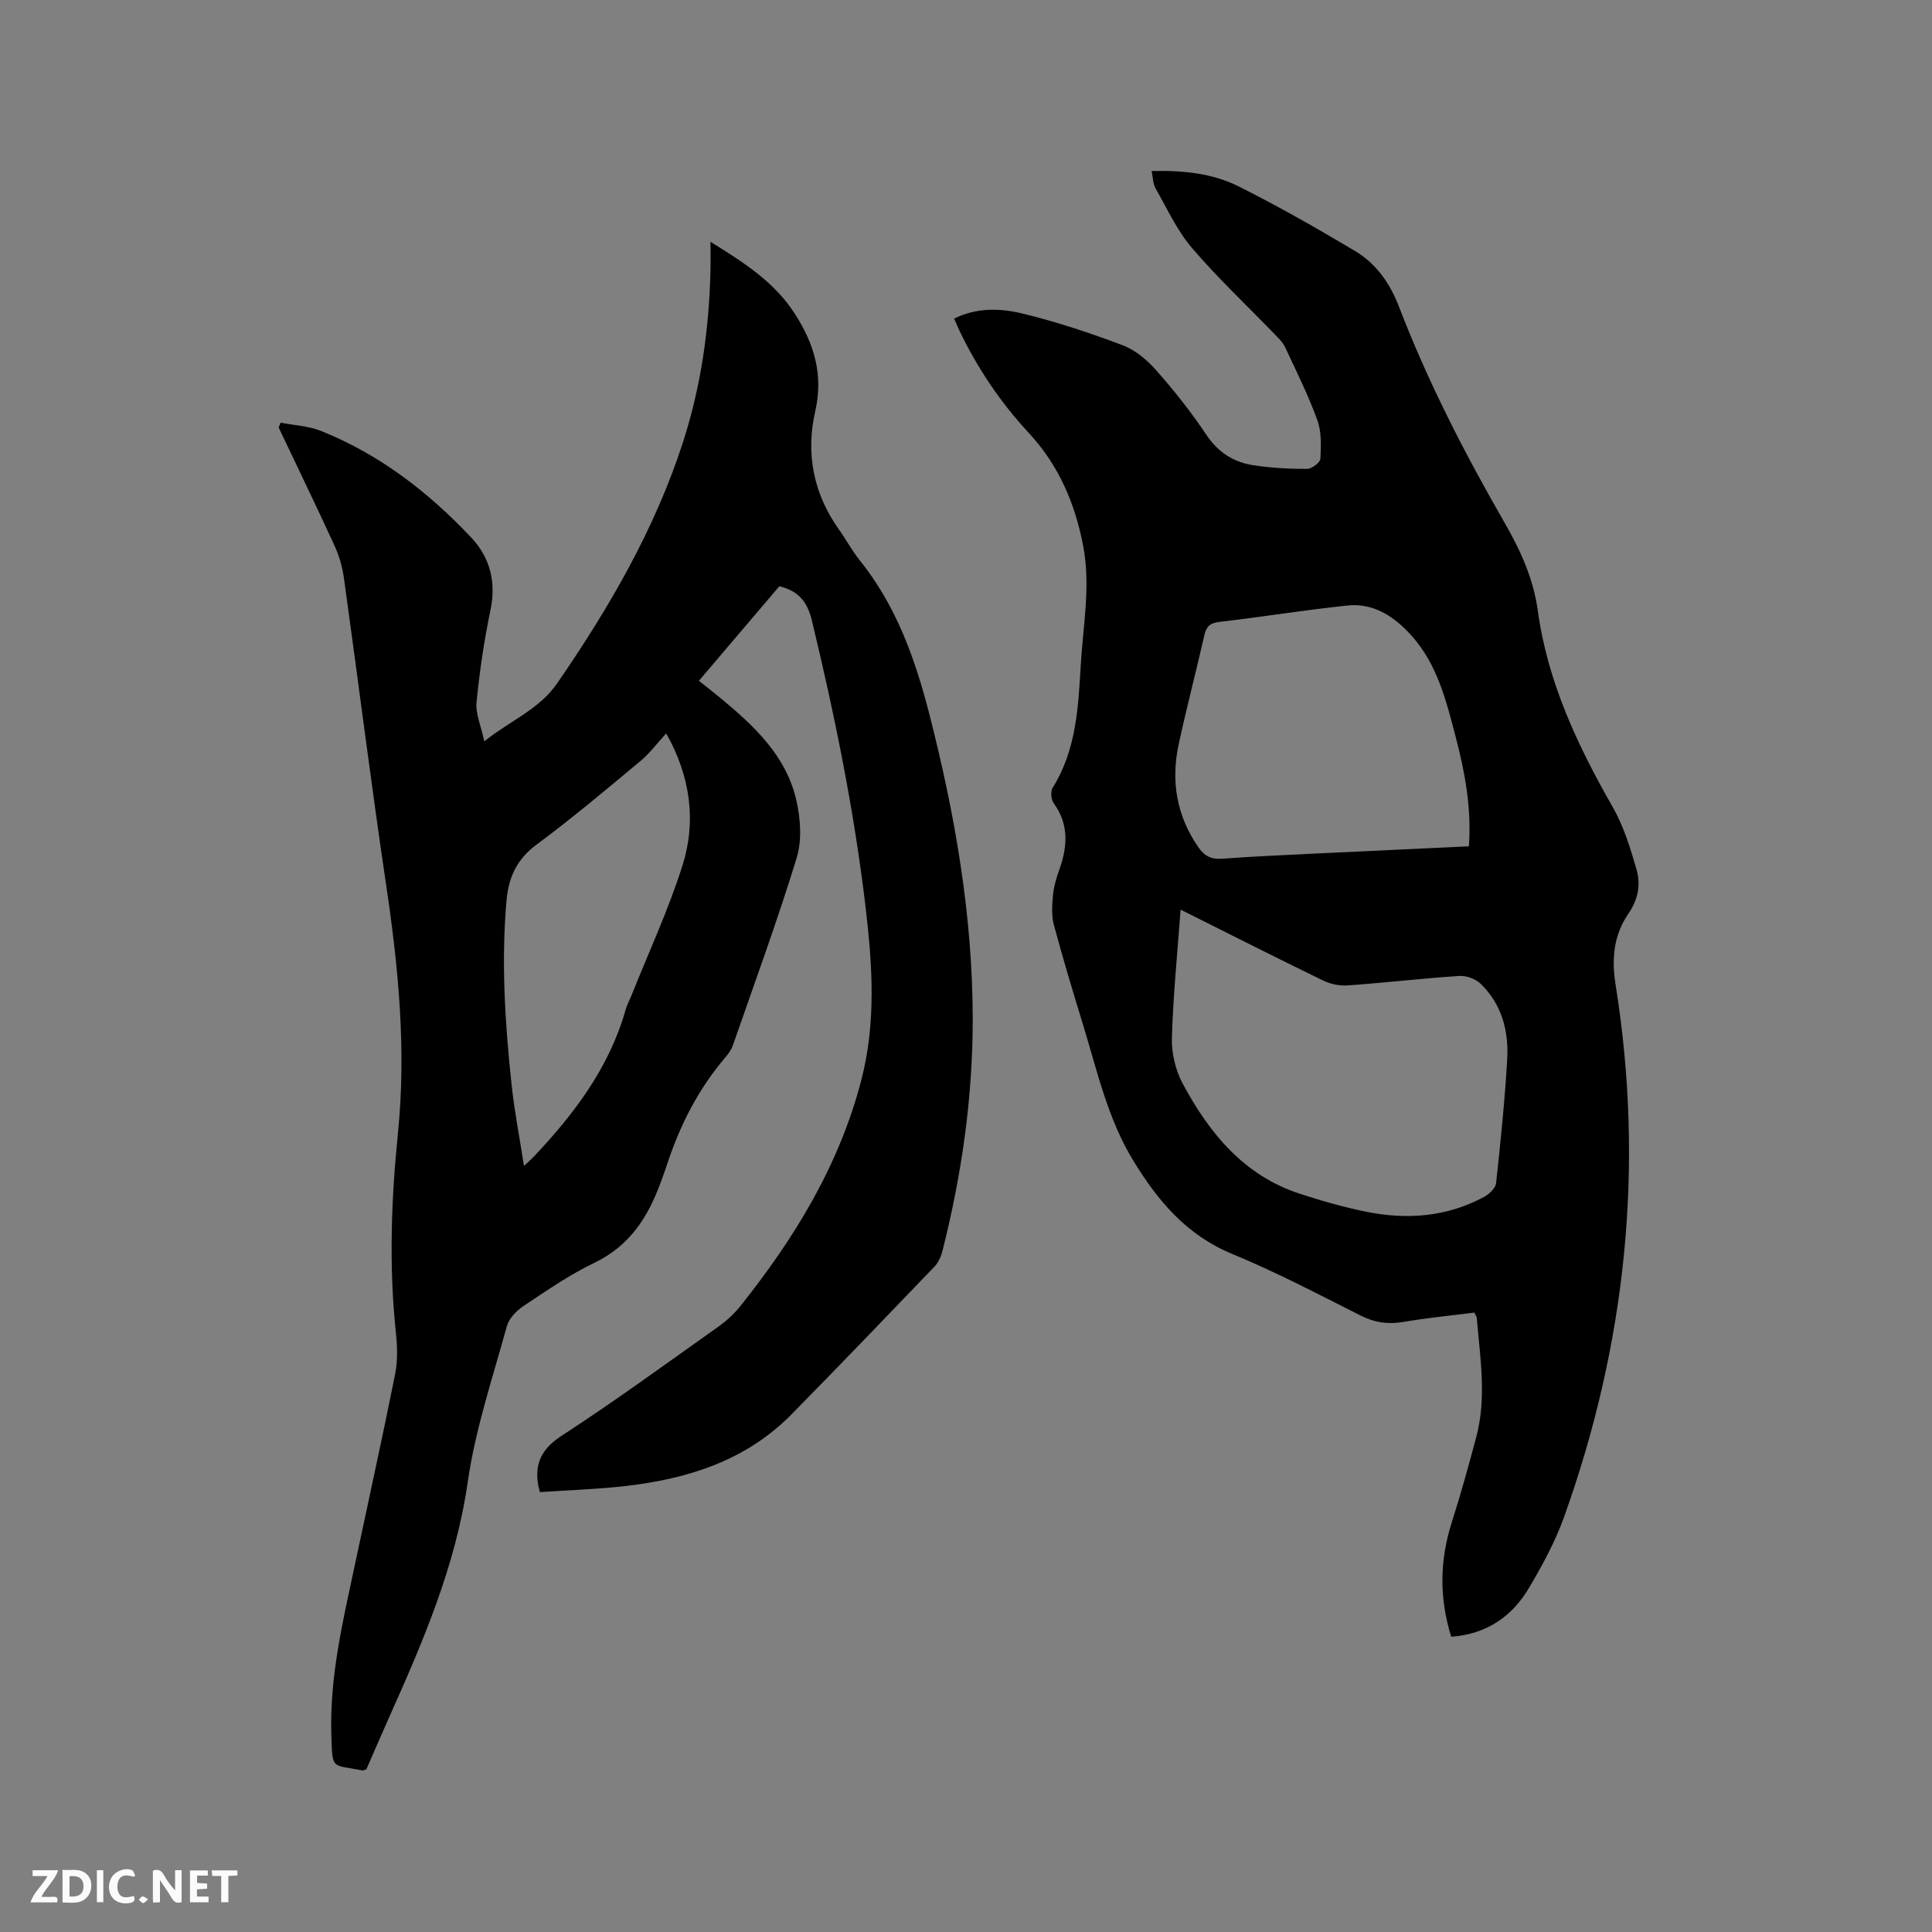
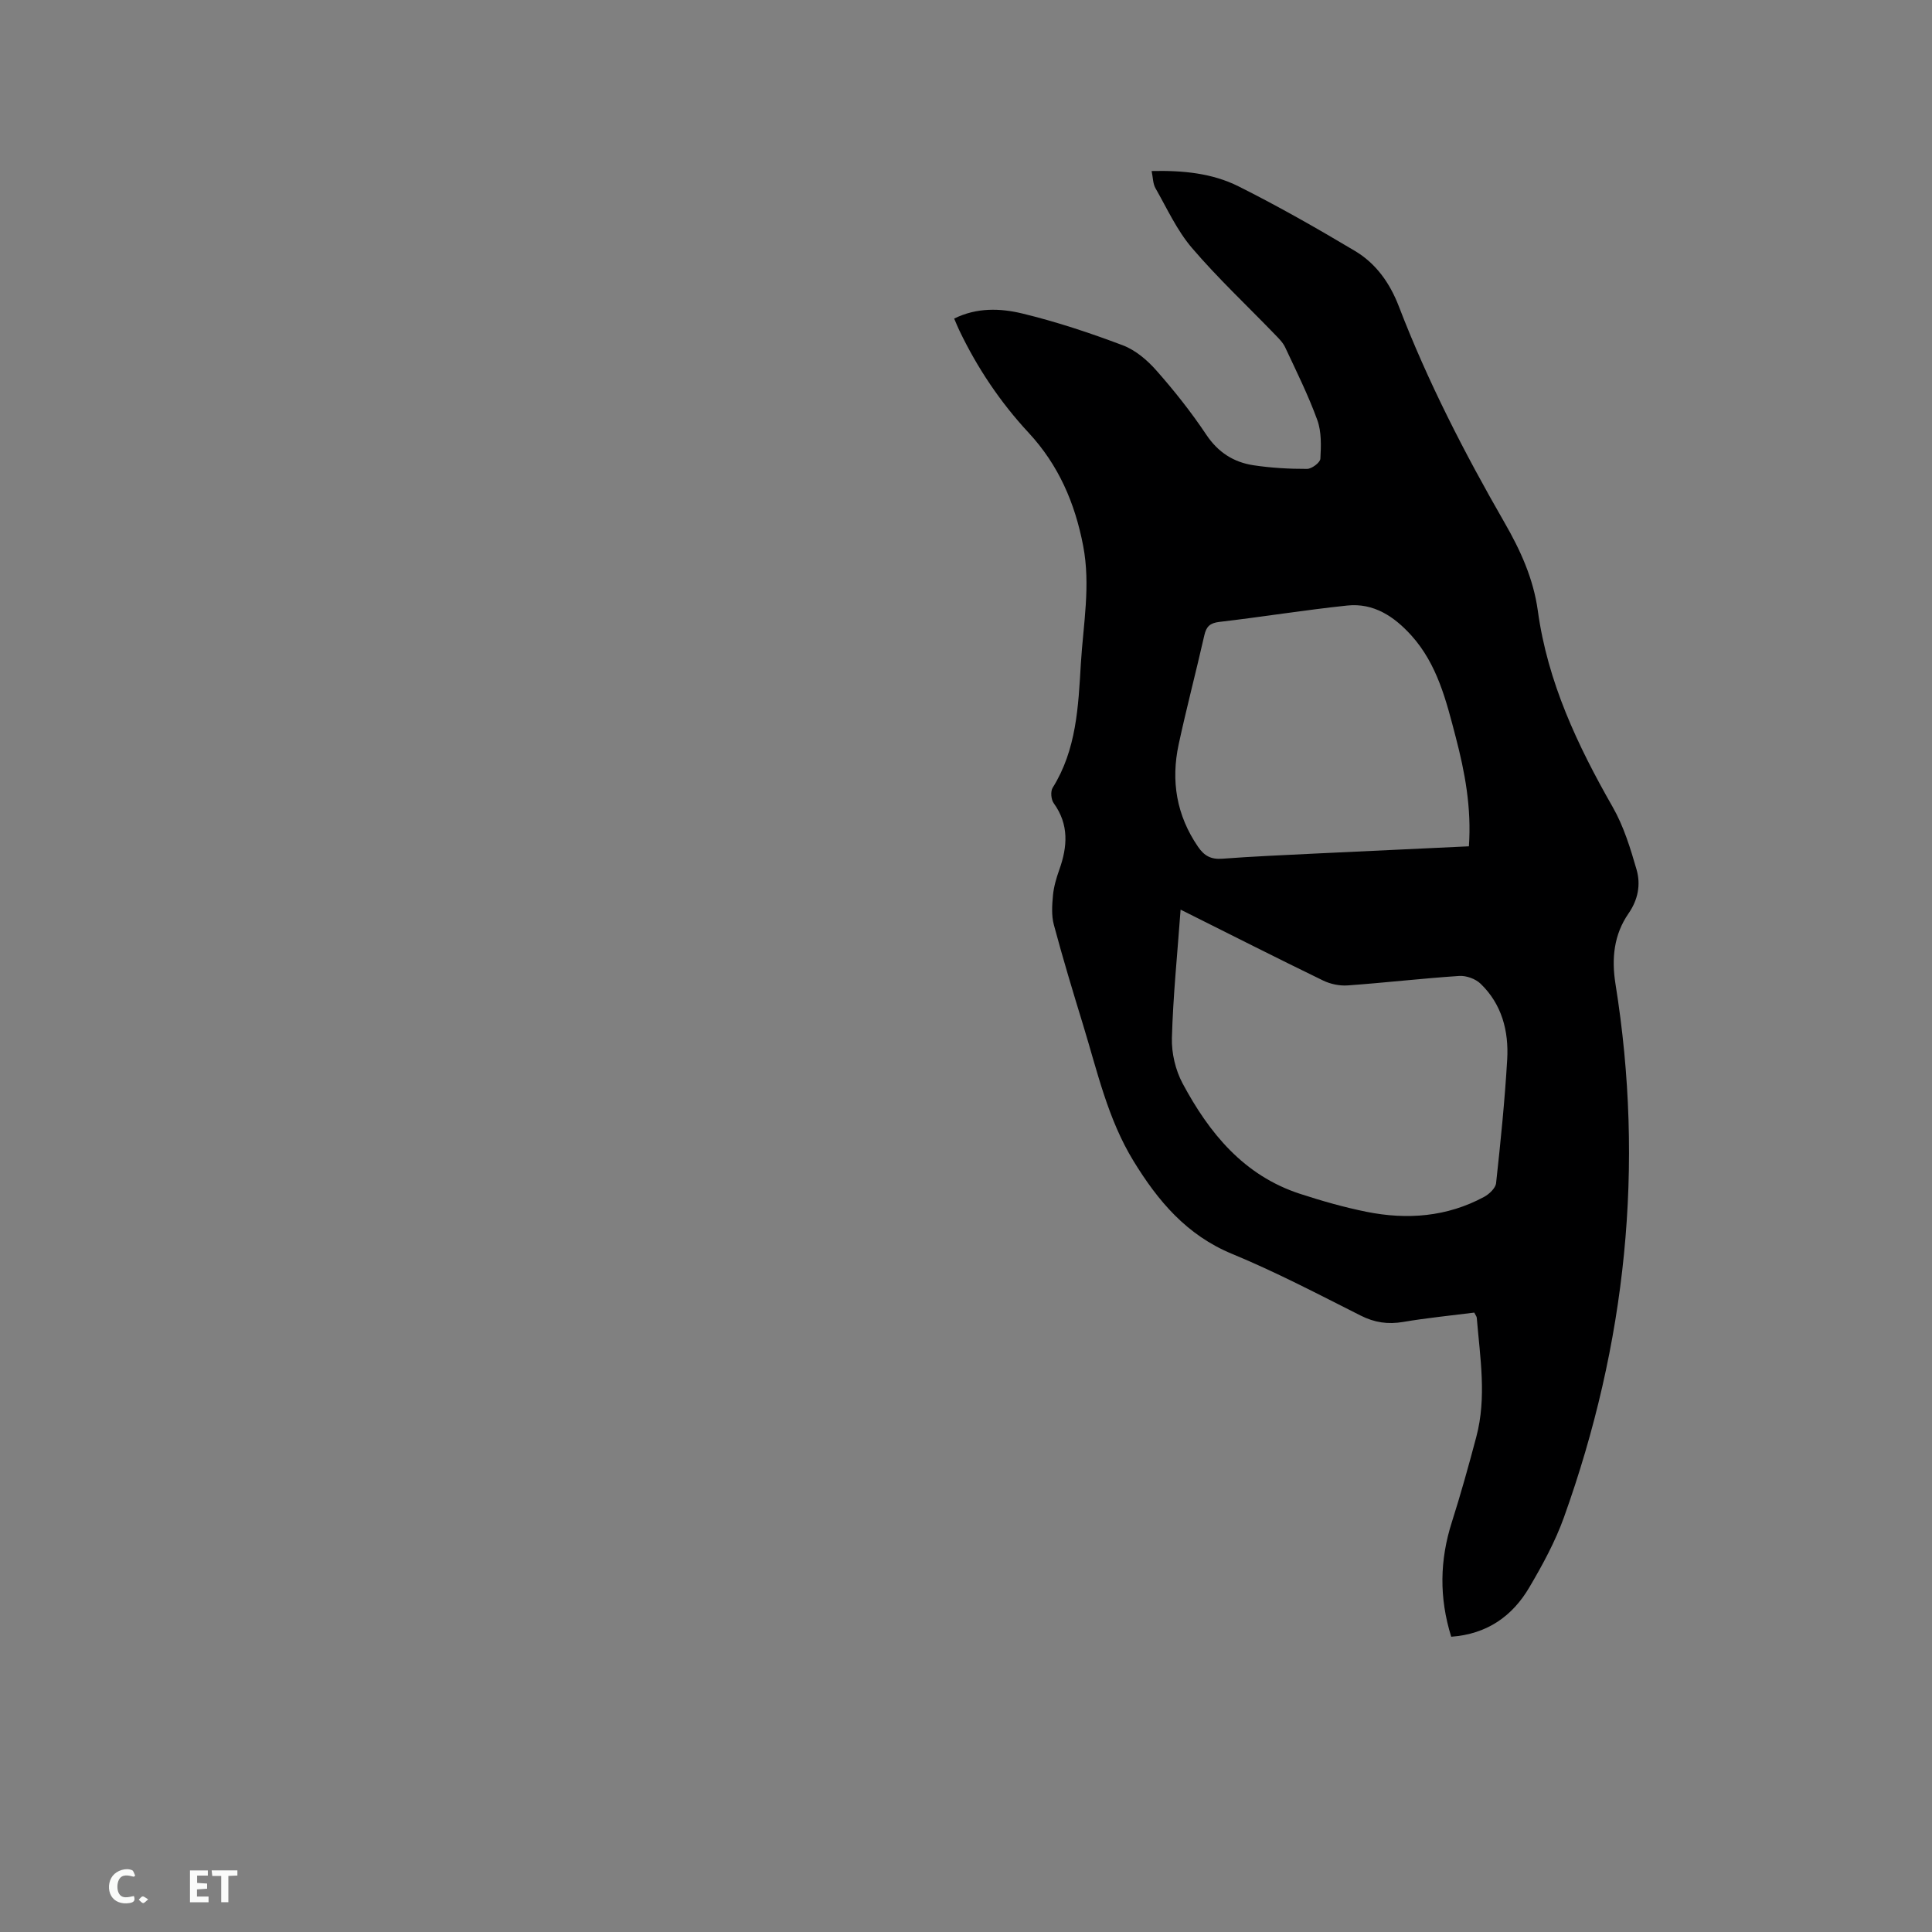
<svg xmlns="http://www.w3.org/2000/svg" enable-background="new 0 0 400 400" viewBox="0 0 400 400">
  <rect x="0" y="0" width="400" height="400" fill="#808080" stroke="none" />
-   <path d="m111.78 308.93c-.23-.9-.29-1.11-.33-1.31-.82-4.6.66-7.65 4.86-10.38 11.01-7.16 21.63-14.92 32.35-22.52 1.7-1.21 3.31-2.66 4.61-4.29 11.26-14.11 20.54-29.26 25.1-46.99 3.02-11.76 2.26-23.54.87-35.37-2.37-20.12-6.4-39.92-11.15-59.61-.94-3.91-2.79-6.12-6.74-7.08-5.41 6.36-10.89 12.81-16.65 19.57 1.55 1.24 3.01 2.37 4.44 3.55 7.02 5.8 13.68 12.02 15.76 21.29.85 3.79 1.15 8.21.04 11.84-4 13.03-8.7 25.84-13.18 38.72-.3.88-.86 1.72-1.47 2.43-5.75 6.7-9.64 14.39-12.33 22.75-.36 1.11-.78 2.19-1.18 3.29-2.6 7.16-6.43 13.13-13.72 16.63-5.13 2.46-9.88 5.76-14.64 8.92-1.47.98-3.03 2.58-3.48 4.19-2.94 10.7-6.53 21.35-8.1 32.27-2.5 17.39-9.28 33.1-16.33 48.84-1.6 3.57-3.13 7.16-4.64 10.61-.39.15-.6.31-.77.28-6.52-1.31-6.27.08-6.5-7.51-.37-11.97 2.43-23.56 4.89-35.16 2.79-13.15 5.7-26.28 8.33-39.46.57-2.85.42-5.94.11-8.86-1.42-13.67-.92-27.36.46-40.95 1.75-17.27.11-34.22-2.42-51.25-3.15-21.16-5.8-42.4-8.75-63.6-.32-2.26-.94-4.57-1.89-6.64-3.78-8.25-7.74-16.42-11.63-24.61.13-.34.26-.67.39-1.01 2.79.54 5.75.67 8.34 1.7 12.12 4.84 22.25 12.66 31.12 22.07 3.88 4.11 5.22 9.19 4 15.02-1.32 6.3-2.26 12.71-2.89 19.12-.23 2.34.92 4.82 1.61 8.06 5.57-4.42 11.4-6.63 15.14-12.08 10.73-15.61 20.19-31.84 26.03-49.96 3.73-11.57 5.4-23.51 5.66-35.65.04-1.68 0-3.36 0-5.73 6.97 4.33 13.26 8.33 17.5 14.96 4 6.25 5.9 12.58 4.18 20.15-1.99 8.7-.38 17.02 4.91 24.45 1.47 2.07 2.68 4.35 4.26 6.32 7.61 9.46 11.54 20.49 14.51 32.1 5.27 20.61 8.89 41.43 8.93 62.76.03 16.3-2.26 32.31-6.24 48.1-.3 1.18-.84 2.46-1.66 3.32-9.83 10.25-19.67 20.49-29.62 30.61-9.4 9.56-21.41 13.34-34.3 14.83-5.86.67-11.78.85-17.79 1.27zm26.15-157.09c-1.87 2.03-3.4 4.11-5.32 5.71-7.07 5.88-14.11 11.83-21.5 17.3-4.12 3.06-5.81 6.71-6.25 11.69-1.11 12.75-.29 25.41 1.06 38.05.58 5.43 1.64 10.82 2.56 16.8 1.03-.96 1.49-1.35 1.91-1.79 8.44-8.91 15.74-18.52 19.15-30.58.29-1.01.81-1.95 1.2-2.93 3.56-8.93 7.65-17.7 10.54-26.84 2.96-9.31 1.62-18.59-3.35-27.41z" fill="#000001" />
  <path d="m300.46 338.87c-2.53-8.11-2.37-15.88.12-23.7 1.86-5.84 3.5-11.75 5.07-17.67 2.18-8.19.78-16.44.1-24.66-.02-.28-.26-.55-.52-1.08-4.87.62-9.81 1.1-14.69 1.93-3.17.54-5.93.15-8.84-1.32-8.79-4.43-17.54-9.02-26.62-12.77-9.4-3.88-15.34-10.96-20.39-19.21-5.34-8.71-7.51-18.6-10.45-28.2-2.11-6.88-4.19-13.77-6.05-20.72-.52-1.93-.37-4.1-.18-6.13.17-1.77.69-3.54 1.29-5.23 1.72-4.8 2.06-9.39-1.14-13.82-.55-.75-.69-2.44-.22-3.19 4.95-7.91 5.31-16.84 5.84-25.7.49-8.11 2.05-16.16.48-24.38-1.7-8.87-5.1-16.75-11.28-23.41-5.88-6.33-10.65-13.44-14.38-21.24-.35-.74-.66-1.5-1.05-2.41 4.67-2.32 9.54-2.15 14.08-1.06 7.07 1.71 14.02 4.02 20.83 6.59 2.62.99 5.07 3.07 6.96 5.22 3.71 4.2 7.22 8.63 10.33 13.29 2.45 3.67 5.68 5.71 9.79 6.33 3.65.55 7.38.76 11.07.75.97 0 2.71-1.31 2.76-2.1.15-2.66.25-5.56-.63-8-1.87-5.15-4.33-10.09-6.66-15.07-.47-1.01-1.35-1.86-2.15-2.69-5.74-5.95-11.8-11.63-17.16-17.9-3.1-3.63-5.15-8.16-7.55-12.37-.53-.93-.5-2.18-.79-3.54 6.44-.15 12.53.44 17.97 3.16 8.22 4.11 16.22 8.67 24.12 13.38 4.36 2.6 7.23 6.63 9.1 11.49 5.97 15.55 13.57 30.33 21.87 44.75 3.31 5.74 5.99 11.64 6.9 18.26 2.02 14.75 8.21 27.87 15.51 40.65 2.27 3.97 3.66 8.53 4.94 12.96.88 3.08.31 6.2-1.67 9.06-3.05 4.4-3.54 9.36-2.7 14.61 6.06 37.73 2.19 74.53-10.67 110.41-1.81 5.04-4.43 9.86-7.16 14.49-3.51 5.98-8.74 9.69-16.18 10.24zm-56.03-150.54c-.68 9.31-1.56 17.92-1.8 26.56-.09 3.13.73 6.64 2.21 9.41 5.5 10.28 12.67 19.08 24.32 22.87 4.51 1.47 9.1 2.78 13.75 3.72 8.42 1.69 16.67 1.06 24.36-3.09 1.06-.57 2.37-1.81 2.48-2.85.93-8.52 1.8-17.06 2.3-25.61.34-5.87-1.11-11.44-5.52-15.68-1.05-1.01-2.97-1.7-4.42-1.6-7.71.51-15.39 1.41-23.09 1.96-1.68.12-3.58-.28-5.1-1.02-9.6-4.66-19.12-9.49-29.49-14.67zm59.69-13.11c.56-7.97-.83-15.36-2.73-22.62-1.95-7.46-3.79-15.05-9.18-21.03-3.55-3.93-7.8-6.78-13.29-6.2-8.84.93-17.63 2.36-26.47 3.39-1.96.23-2.7.97-3.11 2.79-1.71 7.53-3.68 15.01-5.31 22.56-1.63 7.58-.45 14.71 4.02 21.22 1.28 1.87 2.68 2.63 4.99 2.46 6.33-.48 12.68-.74 19.03-1.06 10.56-.51 21.13-.99 32.05-1.51z" fill="#000001" />
  <g fill="#fafbfa">
-     <path d="m37.59 393.81c-.92.31-1.52.05-2-.78-.7-1.2-1.52-2.34-2.47-3.78v4.59c-.55.03-.95.05-1.41.07-.03-.37-.06-.64-.06-.91 0-1.91 0-3.81 0-5.7 1.13-.41 1.77-.03 2.29.91.62 1.11 1.38 2.14 2.31 3.19v-4.2h1.35v6.61z" />
-     <path d="m12.94 393.88v-6.75c1.9.19 3.93-.54 5.37 1.29.8 1.01.78 2.88.03 3.97-1.37 1.97-3.4 1.51-5.4 1.49m1.45-1.22c2.04.12 2.92-.58 2.89-2.21-.03-1.51-.98-2.19-2.89-2z" />
-     <path d="m11.81 393.87h-5.49c.68-2.18 2.47-3.48 3.51-5.45h-3.08v-1.21h5.29c-.71 2.13-2.44 3.48-3.47 5.51.86 0 1.63.04 2.39-.01.79-.05 1.14.21.85 1.16" />
    <path d="m39.33 393.86v-6.61h3.7v1.07h-2.22v1.52c.68.04 1.34.09 2.07.13v1.07c-.72.05-1.38.09-2.1.14v1.48h2.4v1.19h-3.85z" />
    <path d="m27.71 388.56c-1.15-.3-2.46-.61-3.1.64-.37.73-.41 1.93-.06 2.67.63 1.35 1.99.93 3.17.68.35.94-.01 1.32-.93 1.46-1.62.25-3.05-.27-3.76-1.48-.73-1.24-.6-3.03.31-4.17.88-1.11 2.71-1.7 4-1.16.32.13.44.74.65 1.12-.1.08-.19.16-.28.24" />
    <path d="m49.15 387.24v1.07c-.59.02-1.17.05-1.87.08v5.44h-1.48v-5.44h-1.85c-.05-.4-.08-.73-.13-1.15z" />
-     <path d="m20.06 387.21h1.33v6.62h-1.33z" />
    <path d="m30.68 393.25c-.49.38-.8.79-1.05.76-.32-.05-.6-.45-.9-.7.26-.24.51-.64.8-.67.29-.04.62.3 1.15.61" />
  </g>
</svg>